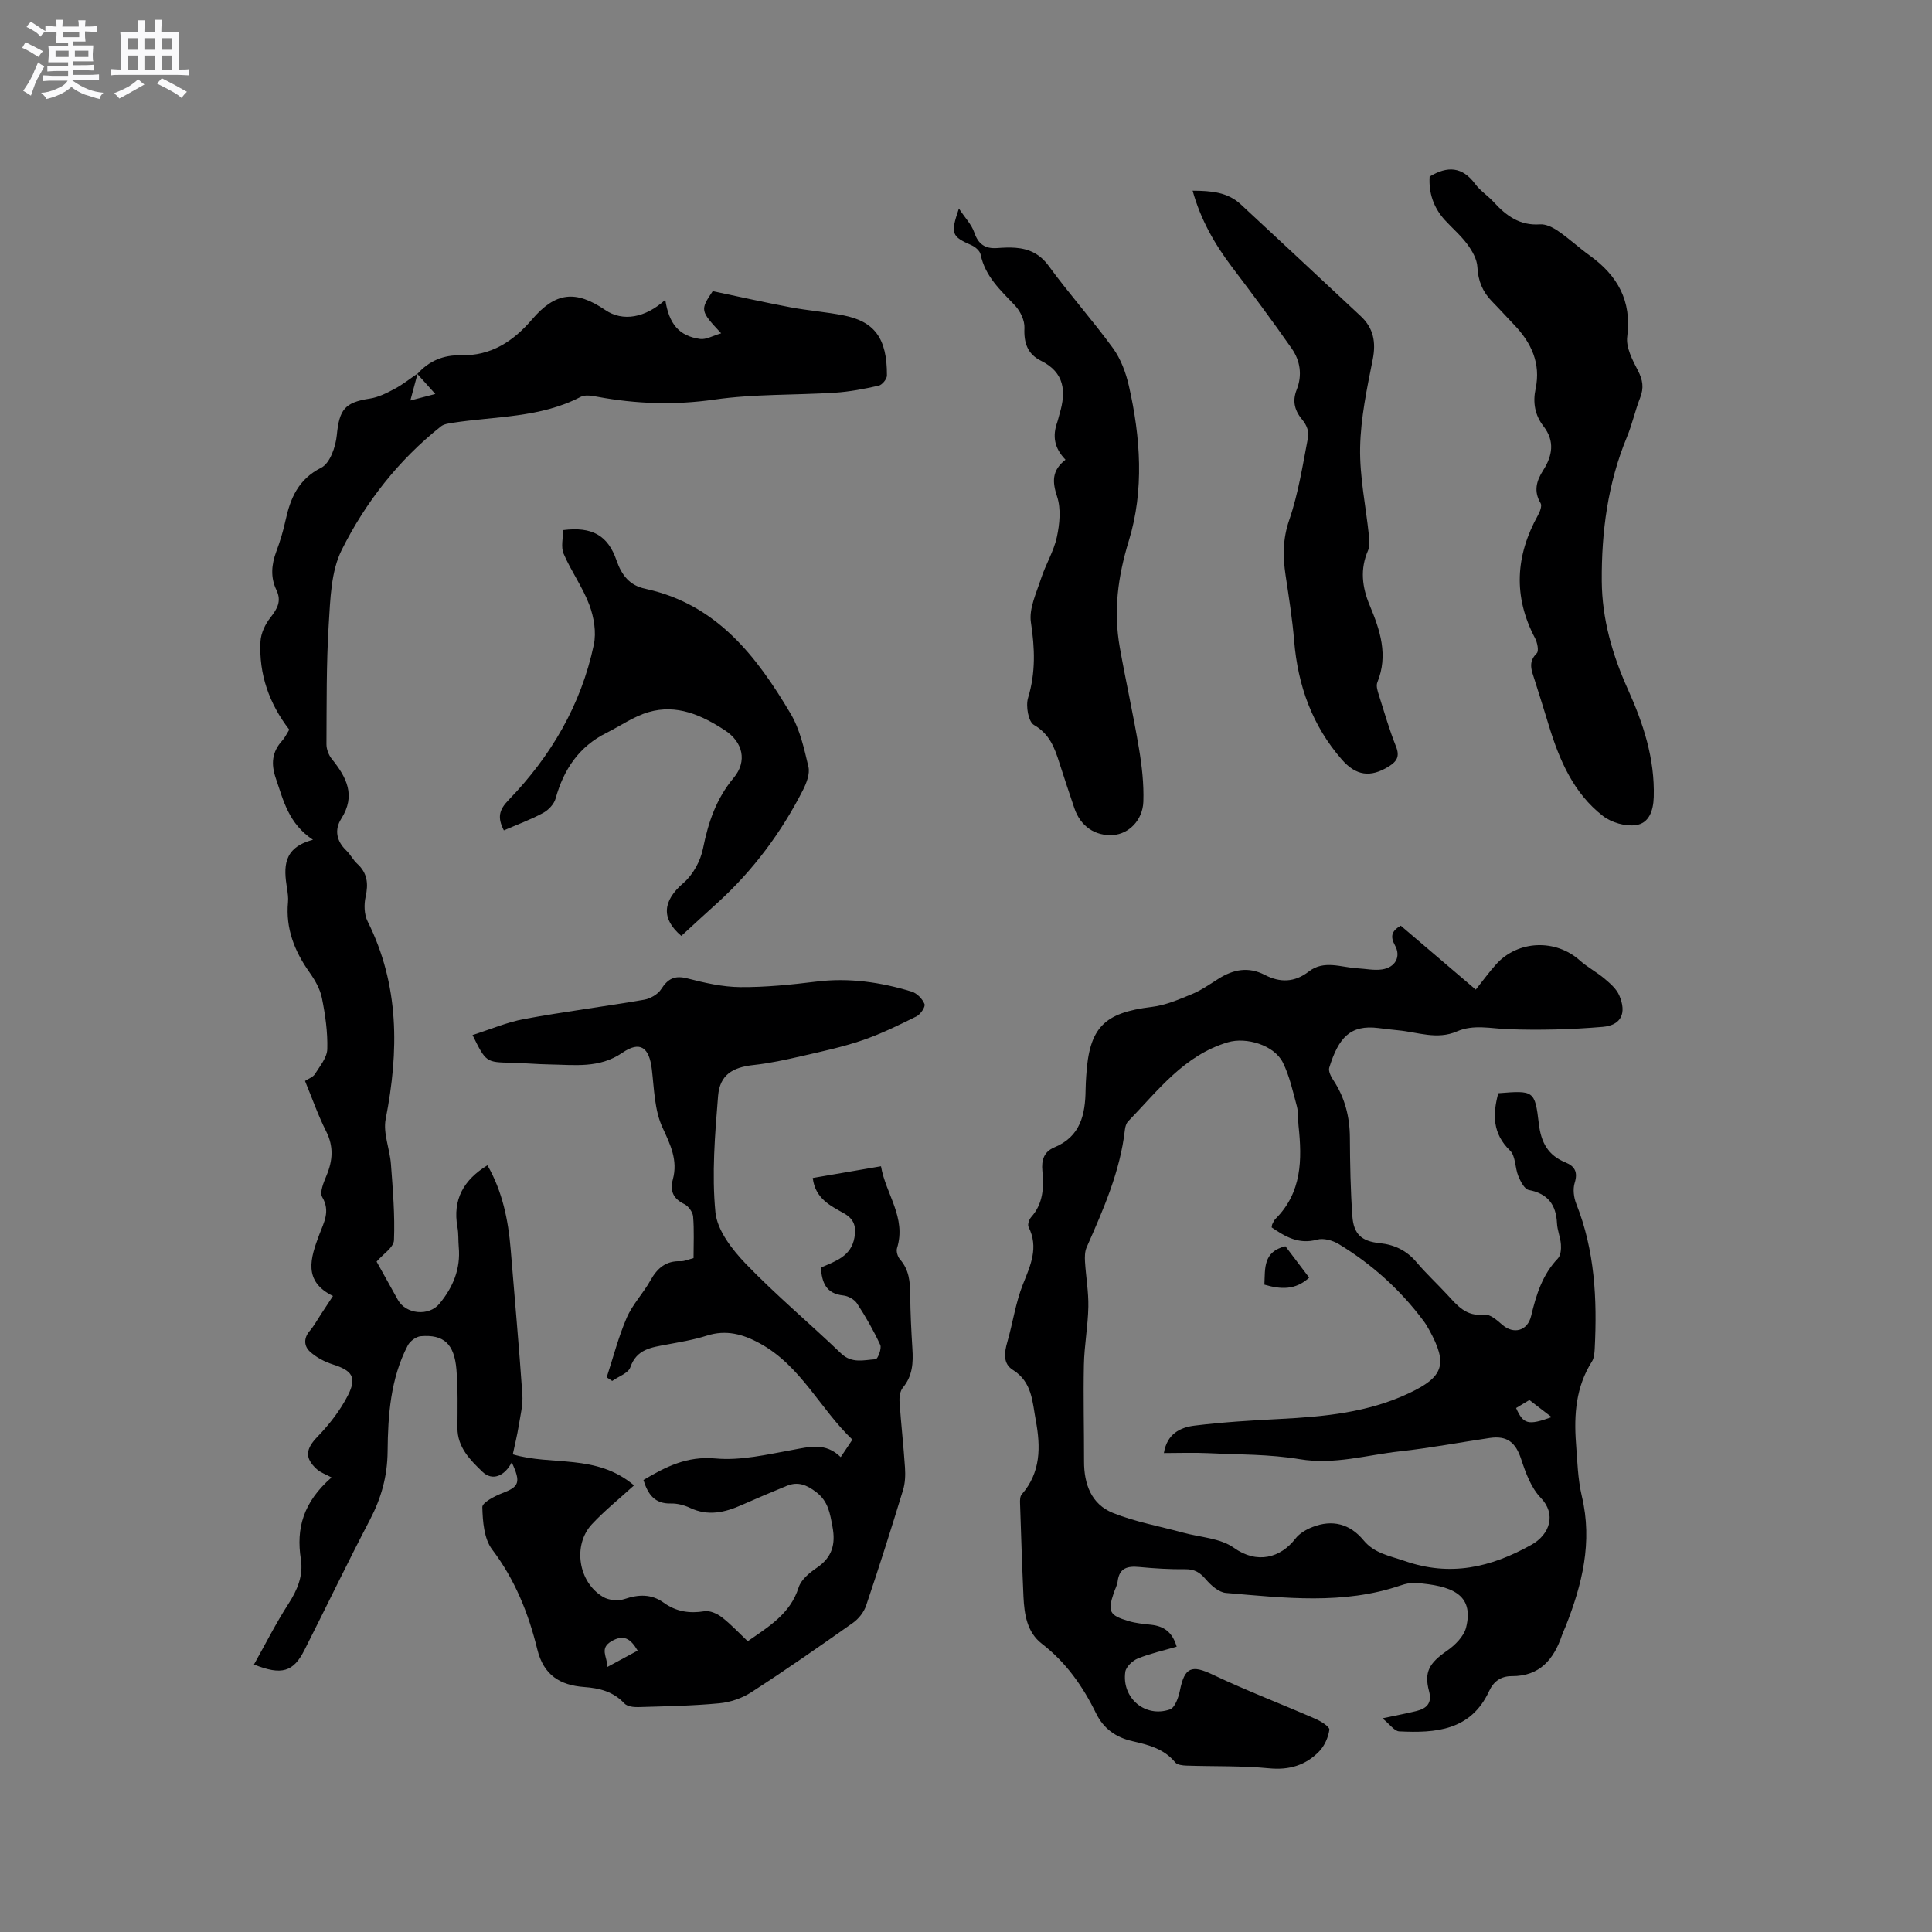
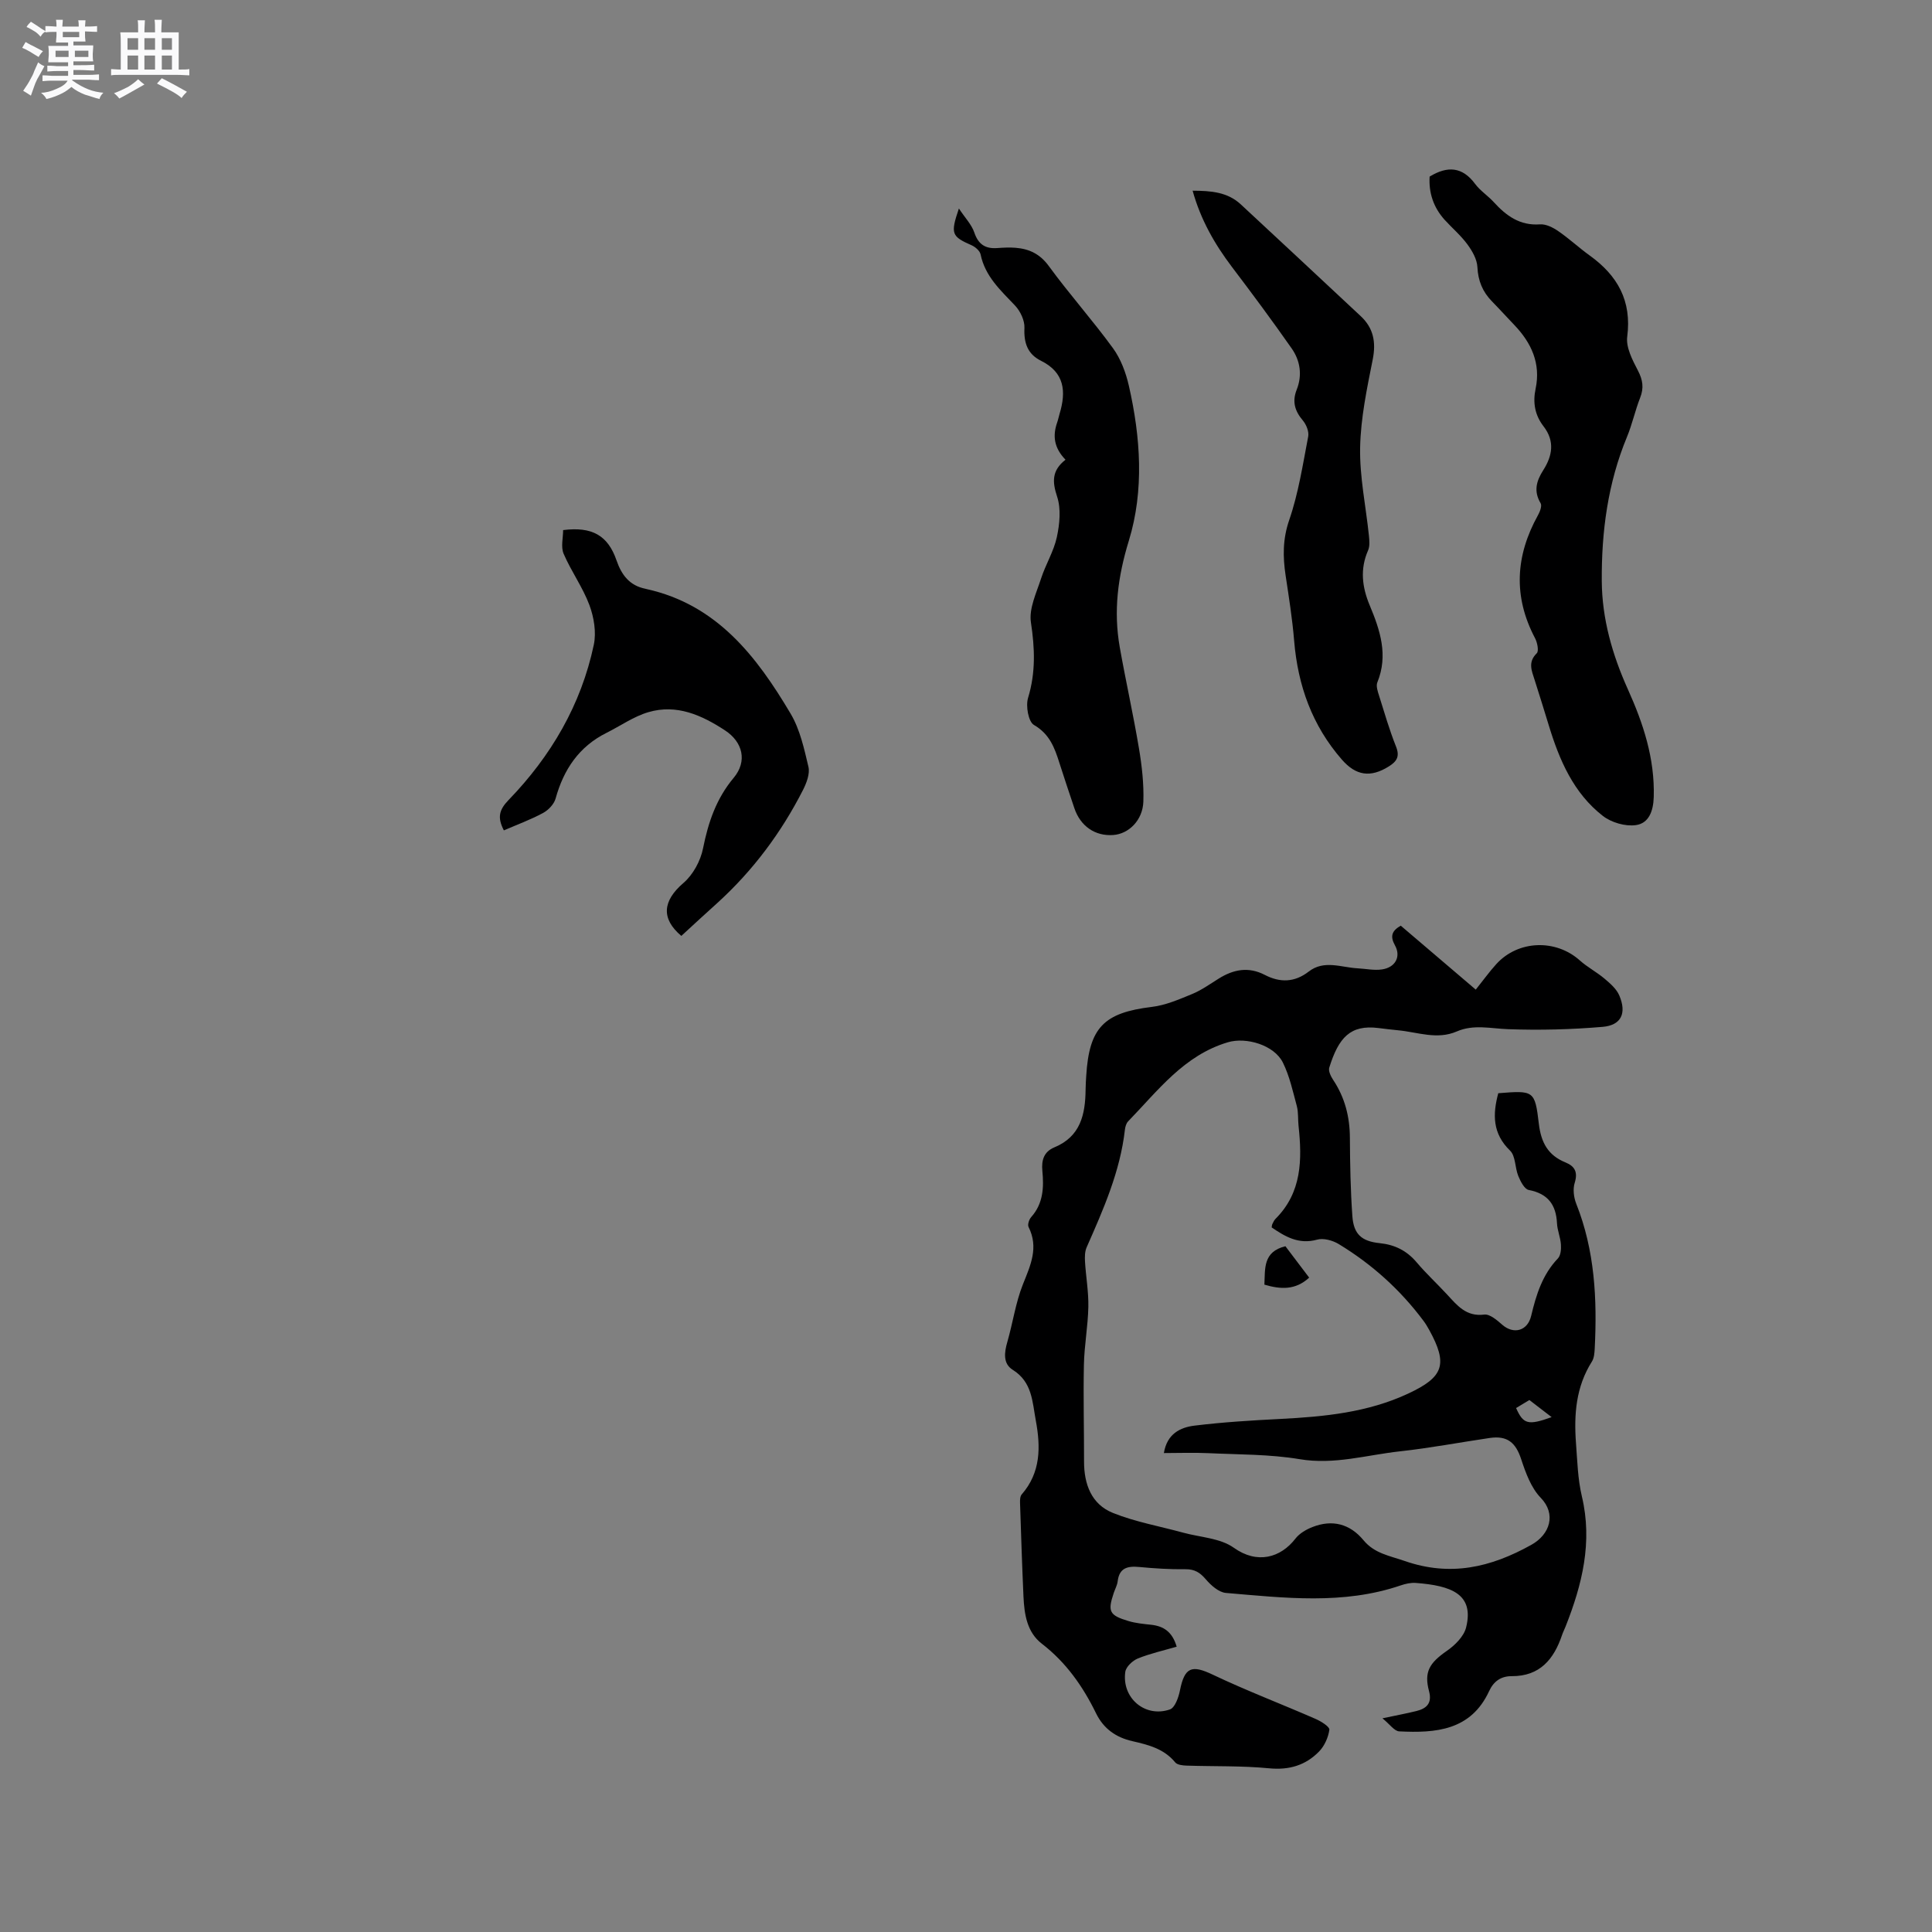
<svg xmlns="http://www.w3.org/2000/svg" enable-background="new 0 0 400 400" viewBox="0 0 400 400">
  <rect x="0" y="0" width="400" height="400" fill="#808080" stroke="none" />
  <path d="m6.8 9.5c.6.3 1.3.7 2.1 1.1-.4.4-.7.8-.9 1.2-.7-.4-1.3-.8-1.8-1.1s-1.1-.6-1.6-.8c.2-.4.5-.8.7-1.2.4.2.8.5 1.5.8zm.9 6.9c-.3.6-.5 1.1-.7 1.7s-.4 1.1-.6 1.7c-.6-.4-1.1-.7-1.6-1 .7-1 1.2-1.8 1.5-2.4.3-.5.6-1.1.8-1.7.3-.6.5-1.2.8-1.8.3.3.8.6 1.3.8-.7 1.3-1.2 2.2-1.5 2.7zm.1-11c.4.3 1 .7 1.7 1.1-.5.2-.8.6-1.1 1.1-.5-.6-1-1-1.4-1.2s-.9-.6-1.5-.8c.2-.4.5-.7.9-1.1.5.3.9.6 1.4.9zm10.5 13.1c1 .4 2 .6 3.1.7-.4.4-.7.8-.8 1.3-.9-.2-1.9-.6-3-.9-1-.4-2-.9-2.8-1.6-.5.4-1.1.9-1.9 1.3s-1.9.9-3.3 1.2c-.1-.3-.5-.8-1.1-1.3 1 0 2.1-.3 3.2-.8 1.2-.5 1.9-1 2.3-1.7h-3.2c-.4 0-1 0-2 .1v-1.2c1 0 1.7.1 2 .1h3.3v-1h-2.3c-.2 0-.9 0-2 .1v-1.2c1.2 0 1.9.1 2 .1h2.3v-.8h-4.1c0-.7.1-1.2.1-1.6 0-.5 0-1.1-.1-1.8h4.1v-.7h-2.5c0-.6.1-1.1.1-1.6v-.6h-.5c-.4 0-1 0-1.8.1v-1.3c1.2 0 1.9.1 2.1.1h.2c0-.3 0-.8-.1-1.4h1.4c0 .6-.1 1-.1 1.4h3.4c0-.4 0-.8-.1-1.3h1.5c0 .4-.1.9-.1 1.3.7 0 1.5 0 2.5-.1v1.2c-1 0-1.8-.1-2.5-.1v.6c0 .3 0 .8.1 1.5h-2.5v.8h4.1c0 .7-.1 1.3-.1 1.8s0 1 .1 1.5h-4.1v.8h1.4c.8 0 1.8 0 2.9-.1v1.2c-1 0-1.9-.1-2.8-.1h-1.5v1h3.2c.3 0 1 0 2.1-.1v1.2c-1.1 0-1.8-.1-2.1-.1h-3.4l-.1.1c1.4 1 2.4 1.5 3.4 1.9zm-4.1-6.7v-1.3h-2.7v1.3zm2.2-4.1v-1.1h-3.4v1.1zm1.9 4.1v-1.3h-2.8v1.3z" fill="#fafafb" />
  <path d="m37 6.7v2.3 5.4c1 0 1.8 0 2.2-.1v1.3c-.6 0-1.5-.1-2.5-.1h-11.9c-.7 0-1.3 0-1.8.1v-1.3c.5 0 1.1.1 2 .1v-5.2c0-1 0-1.8-.1-2.5h3.7c0-1.3 0-2.1-.1-2.5h1.5c0 .4-.1 1.3-.1 2.5h2.2c0-1.2 0-2.1-.1-2.6h1.5c0 .4-.1 1.3-.1 2.6zm-12.3 13.7c-.3-.4-.7-.8-1.1-1.1 1.1-.4 2.1-.9 2.9-1.3.8-.5 1.5-1 2.1-1.6.4.4.9.8 1.3 1.1-2.5 1.4-4.2 2.4-5.2 2.9zm3.9-10.1v-2.4h-2.2v2.4zm0 4.1v-2.9h-2.2v2.9zm3.5-4.1v-2.4h-2.2v2.4zm0 4.1v-2.9h-2.2v2.9zm.4 2.9 1-1.1c.6.3 1.4.7 2.5 1.3s2 1.1 2.7 1.5c-.4.4-.8.8-1.1 1.3-.8-.8-2.5-1.7-5.1-3zm3.1-7v-2.4h-2.1v2.4zm0 4.1v-2.9h-2.1v2.9z" fill="#fafafb" />
  <g fill="#000001">
-     <path d="m86.41 77.43c2.39-2.72 5.44-3.96 9.01-3.87 6.25.14 10.85-2.89 14.74-7.43 4.83-5.64 8.99-6.14 15.16-1.94 3.59 2.45 8.28 1.65 12.42-2.12.76 4.98 2.83 7.5 7.21 8.11 1.23.17 2.6-.66 4.36-1.17-4.35-4.66-4.37-4.81-1.75-8.73 5.32 1.12 10.69 2.32 16.08 3.34 3.63.68 7.34.96 10.97 1.67 6.36 1.25 9.07 4.64 9.02 12.46 0 .73-.99 1.94-1.71 2.1-2.97.67-5.99 1.25-9.03 1.45-8.33.53-16.75.25-24.97 1.43-8.23 1.18-16.21.91-24.28-.59-1.11-.21-2.51-.45-3.4.02-8.37 4.38-17.66 4-26.61 5.39-.81.13-1.75.26-2.35.74-8.77 6.96-15.6 15.7-20.53 25.56-2.24 4.49-2.36 10.23-2.69 15.45-.51 8.23-.42 16.5-.47 24.76-.01 1.04.45 2.27 1.11 3.08 3.05 3.78 5.02 7.55 1.96 12.36-1.45 2.28-1.02 4.63 1.05 6.6.84.8 1.37 1.92 2.22 2.7 2.13 1.93 2.37 4.13 1.77 6.85-.36 1.61-.31 3.68.41 5.11 6.6 13.19 6.5 26.86 3.74 40.93-.57 2.92.86 6.2 1.09 9.33.39 5.24.84 10.52.63 15.75-.06 1.51-2.32 2.93-3.6 4.43 1.28 2.3 2.84 5.11 4.41 7.93 1.67 2.99 6.42 3.44 8.61.78 2.8-3.39 4.4-7.21 3.99-11.72-.12-1.37-.02-2.78-.27-4.12-1.04-5.72 1.29-9.8 6.21-12.81 3.07 5.35 4.31 11.26 4.81 17.39.81 10.02 1.73 20.03 2.42 30.06.15 2.16-.42 4.39-.77 6.57-.3 1.87-.76 3.71-1.21 5.82 8.08 2.43 17.28-.19 25.1 6.43-3.02 2.76-6.07 5.2-8.71 8.03-4.04 4.33-2.85 12.03 2.31 15.07 1.18.7 3.11.88 4.41.44 2.94-.99 5.59-1.09 8.15.76 2.55 1.84 5.31 2.26 8.41 1.76 1.12-.18 2.62.48 3.58 1.22 1.91 1.47 3.57 3.27 5.39 4.99 4.39-3.06 8.81-5.68 10.54-11.14.51-1.62 2.27-3.06 3.79-4.09 3.15-2.15 3.9-4.87 3.22-8.46-.51-2.73-.85-5.25-3.35-7.17-1.98-1.52-3.79-2.26-6.1-1.32-3.13 1.28-6.25 2.6-9.34 3.97-3.5 1.56-6.97 2.36-10.7.6-1.21-.57-2.67-.95-4-.91-3.26.08-4.71-1.81-5.65-4.86 4.56-2.71 8.95-5 14.93-4.46 5.21.48 10.65-.82 15.91-1.77 3.52-.64 6.86-1.61 10 1.49.79-1.18 1.48-2.21 2.42-3.62-6.69-6.35-10.64-15.28-19.19-19.94-3.46-1.89-6.96-2.87-10.94-1.59-2.71.87-5.56 1.33-8.37 1.86-3.12.59-6.17.91-7.48 4.7-.43 1.23-2.45 1.89-3.75 2.82-.38-.25-.76-.5-1.14-.75 1.35-4.12 2.43-8.36 4.14-12.32 1.2-2.78 3.44-5.09 4.93-7.77 1.42-2.54 3.22-4.07 6.26-3.95.8.03 1.62-.38 2.65-.64 0-2.93.15-5.79-.09-8.62-.08-.93-.98-2.16-1.83-2.57-2.32-1.13-3-2.74-2.36-5.12 1.06-3.95-.49-7.14-2.15-10.73-1.66-3.58-1.72-7.96-2.2-12.02-.54-4.59-2.42-5.99-6.12-3.45-4.77 3.27-9.89 2.49-15.02 2.41-2.65-.04-5.29-.29-7.94-.35-5.25-.11-5.26-.09-8.05-5.74 3.64-1.15 7.11-2.65 10.73-3.32 8.22-1.52 16.52-2.56 24.75-3.98 1.3-.22 2.89-1.11 3.57-2.18 1.4-2.19 2.8-2.92 5.43-2.24 3.58.92 7.29 1.77 10.95 1.8 5.25.04 10.52-.5 15.74-1.14 6.78-.84 13.32.11 19.75 2.07 1.09.33 2.24 1.51 2.66 2.58.23.57-.84 2.15-1.68 2.56-3.66 1.81-7.35 3.63-11.2 4.94-4.09 1.4-8.36 2.31-12.58 3.28-3.28.75-6.59 1.48-9.93 1.84-4.36.47-6.99 2.04-7.35 6.4-.65 8.01-1.32 16.14-.55 24.08.37 3.78 3.49 7.77 6.33 10.72 6.25 6.48 13.18 12.28 19.69 18.52 2.24 2.15 4.74 1.34 7.16 1.2.41-.02 1.29-2.23.95-2.96-1.37-2.97-3.01-5.84-4.8-8.58-.55-.84-1.84-1.57-2.87-1.67-3.58-.38-4.41-2.69-4.63-5.77 3.04-1.33 6.29-2.33 6.96-6.25.37-2.21-.02-3.76-2.17-4.98-2.79-1.58-5.95-3.03-6.47-7.32 4.57-.78 9.09-1.56 14.13-2.43.97 5.74 5.3 10.61 3.32 16.96-.2.65.12 1.75.59 2.29 1.92 2.16 2.12 4.69 2.14 7.39.03 3.71.22 7.42.45 11.12.19 2.92.05 5.65-1.97 8.07-.58.7-.76 1.96-.69 2.94.31 4.55.83 9.08 1.13 13.63.1 1.54.04 3.2-.41 4.66-2.44 8-4.96 15.98-7.64 23.9-.46 1.37-1.56 2.75-2.75 3.59-6.92 4.89-13.89 9.74-21 14.34-1.92 1.25-4.37 2.09-6.65 2.3-5.58.53-11.21.62-16.82.79-.96.03-2.27-.15-2.84-.77-2.29-2.46-5.16-3.16-8.3-3.39-5.01-.37-8.41-2.44-9.72-7.8-1.81-7.42-4.61-14.43-9.35-20.68-1.68-2.22-1.95-5.78-2.03-8.76-.03-.95 2.53-2.28 4.11-2.89 3.49-1.33 3.94-2.19 1.98-6.39-1.47 2.85-4.01 3.94-6.07 1.95-2.49-2.4-5.19-5.04-5.17-9.08.02-4.03.12-8.07-.21-12.08-.44-5.32-2.64-7.31-7.39-6.9-.96.08-2.22 1.02-2.68 1.9-3.59 6.87-4.11 14.46-4.18 21.96-.05 5.17-1.32 9.68-3.68 14.18-4.66 8.91-9.01 17.99-13.55 26.96-2.28 4.5-4.69 5.27-10.44 2.97 2.39-4.26 4.54-8.54 7.13-12.55 1.88-2.9 3.11-5.89 2.58-9.25-.99-6.34.45-11.77 6.35-16.93-1.21-.66-2.28-1.01-3.05-1.71-2.63-2.38-2.24-4.26.14-6.72 2.45-2.54 4.72-5.45 6.31-8.58 1.91-3.76.84-5.13-3.16-6.4-1.7-.54-3.43-1.46-4.73-2.66-1.2-1.11-1.33-2.75-.03-4.26.89-1.04 1.55-2.27 2.31-3.42s1.51-2.3 2.51-3.82c-6.25-3.05-4.67-7.85-2.82-12.75.93-2.47 2.32-4.81.59-7.73-.58-.98.31-3.06.9-4.48 1.29-3.11 1.5-6-.09-9.14-1.66-3.29-2.88-6.81-4.37-10.42.74-.49 1.65-.79 2.04-1.41 1.03-1.65 2.52-3.42 2.57-5.18.1-3.52-.41-7.1-1.11-10.57-.38-1.89-1.45-3.75-2.59-5.35-3.1-4.38-4.94-9.06-4.43-14.51.09-.94-.06-1.91-.21-2.85-.67-4.3-.94-8.41 5.38-10.06-5.04-3.33-6.11-8.1-7.68-12.68-1.04-3.03-.83-5.49 1.31-7.85.56-.61.92-1.41 1.46-2.27-4.15-5.38-6.32-11.49-5.96-18.27.09-1.69.98-3.57 2.05-4.93 1.43-1.82 2.36-3.41 1.25-5.71-1.26-2.62-1.03-5.27-.03-7.96.78-2.08 1.43-4.22 1.9-6.39 1.02-4.67 2.64-8.57 7.43-10.99 1.79-.91 2.97-4.32 3.2-6.71.52-5.32 1.63-6.8 6.86-7.59 1.78-.27 3.51-1.16 5.13-2.02 1.67-.89 3.16-2.09 4.74-3.16-.47 1.75-.94 3.51-1.5 5.58 1.81-.47 3.21-.84 5.17-1.35-1.41-1.59-2.56-2.87-3.72-4.14zm45.61 264.31c-1.5-2.56-2.95-3.37-5.4-1.95-2.57 1.49-.9 3.16-.86 5.33 2.31-1.25 4.21-2.28 6.26-3.38z" />
-     <path d="m290.01 191.65c5.09 4.34 10.23 8.72 15.53 13.24 1.5-1.87 2.78-3.66 4.25-5.28 4.52-4.98 12.32-5.23 17.31-.75 1.57 1.4 3.49 2.4 5.1 3.76 1.18 1 2.49 2.13 3.06 3.49 1.56 3.66.41 6.16-3.45 6.49-6.5.55-13.06.72-19.58.48-3.58-.13-7.13-1.04-10.59.46-4.11 1.79-8.12.15-12.17-.23-1.37-.13-2.74-.3-4.1-.47-5.81-.72-8.22 1.98-10.16 8.2-.22.7.32 1.8.8 2.53 2.43 3.65 3.45 7.64 3.47 12.01.03 5.4.13 10.8.51 16.18.26 3.74 1.88 5.23 5.65 5.62 3.13.32 5.6 1.54 7.65 3.96 1.98 2.34 4.25 4.44 6.34 6.7 2.08 2.25 3.93 4.6 7.66 4.13 1.15-.15 2.66 1.16 3.74 2.11 2.34 2.04 5.23 1.3 5.98-1.84 1.04-4.37 2.32-8.53 5.54-11.9.59-.62.69-1.94.62-2.9-.1-1.47-.74-2.9-.81-4.36-.19-3.87-1.89-6.15-5.85-6.91-.89-.17-1.7-1.77-2.16-2.88-.71-1.72-.54-4.14-1.71-5.27-3.66-3.54-3.61-7.52-2.44-11.88 7.33-.58 7.59-.61 8.4 6.32.46 3.88 1.89 6.53 5.5 8 1.97.8 2.61 2.02 1.92 4.25-.4 1.29-.19 3.01.32 4.3 3.85 9.68 4.35 19.76 3.83 29.98-.05.92-.12 1.98-.59 2.72-3.3 5.21-3.73 10.95-3.29 16.85.28 3.7.37 7.47 1.22 11.05 2.25 9.47.06 18.27-3.38 26.96-.23.59-.53 1.16-.73 1.76-1.69 5.01-4.6 8.53-10.4 8.5-2.27-.01-3.77 1.09-4.7 3.11-3.78 8.16-11.06 8.7-18.61 8.32-1-.05-1.94-1.46-3.47-2.7 2.9-.62 4.97-1 7-1.5 2.12-.52 3.32-1.6 2.65-4.11-1.07-3.99.06-5.84 3.69-8.36 1.68-1.16 3.52-2.99 3.98-4.84 1.74-6.95-3.15-8.67-10.41-9.22-1.03-.08-2.14.17-3.13.51-11.91 4.06-24.07 2.58-36.18 1.56-1.48-.12-3.1-1.57-4.17-2.82-1.21-1.42-2.33-2.11-4.24-2.09-3.17.04-6.36-.16-9.52-.46-2.41-.23-4.15.15-4.49 2.97-.1.82-.54 1.6-.81 2.4-1.29 3.84-.93 4.63 3.05 5.82 1.51.45 3.12.6 4.69.77 2.56.28 4.38 1.43 5.29 4.54-2.71.79-5.46 1.4-8.04 2.44-1.09.44-2.45 1.72-2.6 2.77-.77 5.41 4.1 9.56 9.24 7.78 1.04-.36 1.78-2.48 2.07-3.91.97-4.87 2.44-5.37 6.82-3.28 6.96 3.31 14.19 6.06 21.26 9.15 1.13.49 2.94 1.62 2.86 2.24-.22 1.59-1.01 3.36-2.13 4.51-2.77 2.84-6.16 3.88-10.32 3.48-5.68-.55-11.43-.37-17.15-.56-.79-.03-1.88-.15-2.31-.66-2.33-2.84-5.55-3.64-8.91-4.41-3.29-.76-5.89-2.49-7.49-5.77-2.71-5.55-6.2-10.53-11.21-14.39-3.09-2.38-3.64-6.1-3.81-9.76-.29-6.45-.5-12.9-.71-19.35-.02-.6-.01-1.4.34-1.8 3.97-4.55 3.94-9.84 2.92-15.32-.72-3.87-.73-7.96-4.77-10.48-2.05-1.28-1.76-3.58-1.12-5.78 1.14-3.96 1.71-8.12 3.22-11.91 1.58-3.96 3.31-7.63 1.17-11.89-.24-.48.11-1.56.55-2.05 2.5-2.8 2.64-6.15 2.31-9.56-.22-2.26.34-3.98 2.5-4.88 5.41-2.24 6.39-6.82 6.45-11.92.01-.95.07-1.91.13-2.86.61-10.04 3.67-13.09 13.58-14.29 2.85-.34 5.63-1.55 8.33-2.66 1.94-.8 3.7-2.06 5.49-3.18 3.07-1.93 6.19-2.54 9.57-.79 3.15 1.64 6.17 1.58 9.1-.69 3.18-2.47 6.72-.85 10.12-.67 1.68.09 3.41.47 5.04.23 2.78-.4 3.99-2.66 2.69-4.99-1.04-1.88-.66-3 1.2-4.07zm-26.73 62.47c.06-.31.06-.53.15-.7.19-.38.37-.79.66-1.08 5.46-5.46 5.51-12.25 4.76-19.24-.15-1.37-.01-2.8-.36-4.11-.82-3.04-1.5-6.2-2.88-8.99-1.8-3.64-7.59-5.34-11.39-4.21-9.1 2.7-14.48 10.02-20.65 16.37-.4.41-.6 1.13-.67 1.73-.98 8.66-4.46 16.5-7.92 24.35-.39.88-.4 2.01-.34 3 .19 3.11.75 6.22.69 9.32-.08 4.01-.84 8.01-.92 12.02-.14 6.66.04 13.33.03 19.99-.01 4.71 1.52 8.88 5.99 10.67 4.64 1.86 9.67 2.75 14.53 4.08 3.54.97 7.67 1.12 10.48 3.12 4.85 3.47 9.7 2.08 12.76-1.88.83-1.08 2.22-1.89 3.52-2.4 4.12-1.62 7.77-.67 10.58 2.73 2.26 2.74 5.4 3.21 8.51 4.29 9.43 3.28 17.78 1.38 26.24-3.34 3.89-2.17 5.18-6.39 1.95-9.73-2-2.06-3.13-5.18-4.06-8.01-1.13-3.43-2.86-4.92-6.53-4.38-6.18.91-12.34 2.08-18.54 2.76-6.89.75-13.6 2.83-20.78 1.63-6.21-1.04-12.62-.95-18.94-1.25-3-.14-6.01-.02-9.18-.02.64-3.97 3.38-5.32 6.35-5.68 5.87-.72 11.79-1.08 17.7-1.38 9.14-.47 18.15-1.32 26.61-5.29 7.25-3.4 8.19-6.02 4.28-13.13-.36-.65-.74-1.29-1.18-1.88-4.81-6.45-10.7-11.75-17.56-15.91-1.25-.76-3.17-1.29-4.49-.91-3.82 1.04-6.59-.63-9.4-2.54zm53.36 35.74c-1 .61-1.89 1.14-2.75 1.66 1.5 3.37 2.49 3.63 7.36 1.88-1.53-1.17-2.92-2.24-4.61-3.54z" />
+     <path d="m290.01 191.65c5.09 4.34 10.23 8.72 15.53 13.24 1.5-1.87 2.78-3.66 4.25-5.28 4.52-4.98 12.32-5.23 17.31-.75 1.57 1.4 3.49 2.4 5.1 3.76 1.18 1 2.49 2.13 3.06 3.49 1.56 3.66.41 6.16-3.45 6.49-6.5.55-13.06.72-19.58.48-3.58-.13-7.13-1.04-10.59.46-4.11 1.79-8.12.15-12.17-.23-1.37-.13-2.74-.3-4.1-.47-5.81-.72-8.22 1.98-10.16 8.2-.22.7.32 1.8.8 2.53 2.43 3.65 3.45 7.64 3.47 12.01.03 5.4.13 10.8.51 16.18.26 3.74 1.88 5.23 5.65 5.62 3.13.32 5.6 1.54 7.65 3.96 1.98 2.34 4.25 4.44 6.34 6.7 2.08 2.25 3.93 4.6 7.66 4.13 1.15-.15 2.66 1.16 3.74 2.11 2.34 2.04 5.23 1.3 5.98-1.84 1.04-4.37 2.32-8.53 5.54-11.9.59-.62.69-1.94.62-2.9-.1-1.47-.74-2.9-.81-4.36-.19-3.87-1.89-6.15-5.85-6.91-.89-.17-1.7-1.77-2.16-2.88-.71-1.72-.54-4.14-1.71-5.27-3.66-3.54-3.61-7.52-2.44-11.88 7.33-.58 7.59-.61 8.4 6.32.46 3.88 1.89 6.53 5.5 8 1.97.8 2.61 2.02 1.92 4.25-.4 1.29-.19 3.01.32 4.3 3.85 9.68 4.35 19.76 3.83 29.98-.05.92-.12 1.98-.59 2.72-3.3 5.21-3.73 10.95-3.29 16.85.28 3.7.37 7.47 1.22 11.05 2.25 9.47.06 18.27-3.38 26.96-.23.59-.53 1.16-.73 1.76-1.69 5.01-4.6 8.53-10.4 8.5-2.27-.01-3.77 1.09-4.7 3.11-3.78 8.16-11.06 8.7-18.61 8.32-1-.05-1.94-1.46-3.47-2.7 2.9-.62 4.97-1 7-1.5 2.12-.52 3.32-1.6 2.65-4.11-1.07-3.99.06-5.84 3.69-8.36 1.68-1.16 3.52-2.99 3.98-4.84 1.74-6.95-3.15-8.67-10.41-9.22-1.03-.08-2.14.17-3.13.51-11.91 4.06-24.07 2.58-36.18 1.56-1.48-.12-3.1-1.57-4.17-2.82-1.21-1.42-2.33-2.11-4.24-2.09-3.17.04-6.36-.16-9.52-.46-2.41-.23-4.15.15-4.49 2.97-.1.82-.54 1.6-.81 2.4-1.29 3.84-.93 4.63 3.05 5.82 1.51.45 3.12.6 4.69.77 2.56.28 4.38 1.43 5.29 4.54-2.71.79-5.46 1.4-8.04 2.44-1.09.44-2.45 1.72-2.6 2.77-.77 5.41 4.1 9.56 9.24 7.78 1.04-.36 1.78-2.48 2.07-3.91.97-4.87 2.44-5.37 6.82-3.28 6.96 3.31 14.19 6.06 21.26 9.15 1.13.49 2.94 1.62 2.86 2.24-.22 1.59-1.01 3.36-2.13 4.51-2.77 2.84-6.16 3.88-10.32 3.48-5.68-.55-11.43-.37-17.15-.56-.79-.03-1.88-.15-2.31-.66-2.33-2.84-5.55-3.64-8.91-4.41-3.29-.76-5.89-2.49-7.49-5.77-2.71-5.55-6.2-10.53-11.21-14.39-3.09-2.38-3.64-6.1-3.81-9.76-.29-6.45-.5-12.9-.71-19.35-.02-.6-.01-1.4.34-1.8 3.97-4.55 3.94-9.84 2.92-15.32-.72-3.87-.73-7.96-4.77-10.48-2.05-1.28-1.76-3.58-1.12-5.78 1.14-3.96 1.71-8.12 3.22-11.91 1.58-3.96 3.31-7.63 1.17-11.89-.24-.48.11-1.56.55-2.05 2.5-2.8 2.64-6.15 2.31-9.56-.22-2.26.34-3.98 2.5-4.88 5.41-2.24 6.39-6.82 6.45-11.92.01-.95.07-1.91.13-2.86.61-10.04 3.67-13.09 13.58-14.29 2.85-.34 5.63-1.55 8.33-2.66 1.94-.8 3.7-2.06 5.49-3.18 3.07-1.93 6.19-2.54 9.57-.79 3.15 1.64 6.17 1.58 9.1-.69 3.18-2.47 6.72-.85 10.12-.67 1.68.09 3.41.47 5.04.23 2.78-.4 3.99-2.66 2.69-4.99-1.04-1.88-.66-3 1.2-4.07m-26.73 62.47c.06-.31.06-.53.15-.7.19-.38.37-.79.66-1.08 5.46-5.46 5.51-12.25 4.76-19.24-.15-1.37-.01-2.8-.36-4.11-.82-3.04-1.5-6.2-2.88-8.99-1.8-3.64-7.59-5.34-11.39-4.21-9.1 2.7-14.48 10.02-20.65 16.37-.4.41-.6 1.13-.67 1.73-.98 8.66-4.46 16.5-7.92 24.35-.39.88-.4 2.01-.34 3 .19 3.11.75 6.22.69 9.32-.08 4.01-.84 8.01-.92 12.02-.14 6.66.04 13.33.03 19.99-.01 4.71 1.52 8.88 5.99 10.67 4.64 1.86 9.67 2.75 14.53 4.08 3.54.97 7.67 1.12 10.48 3.12 4.85 3.47 9.7 2.08 12.76-1.88.83-1.08 2.22-1.89 3.52-2.4 4.12-1.62 7.77-.67 10.58 2.73 2.26 2.74 5.4 3.21 8.51 4.29 9.43 3.28 17.78 1.38 26.24-3.34 3.89-2.17 5.18-6.39 1.95-9.73-2-2.06-3.13-5.18-4.06-8.01-1.13-3.43-2.86-4.92-6.53-4.38-6.18.91-12.34 2.08-18.54 2.76-6.89.75-13.6 2.83-20.78 1.63-6.21-1.04-12.62-.95-18.94-1.25-3-.14-6.01-.02-9.18-.02.64-3.97 3.38-5.32 6.35-5.68 5.87-.72 11.79-1.08 17.7-1.38 9.14-.47 18.15-1.32 26.61-5.29 7.25-3.4 8.19-6.02 4.28-13.13-.36-.65-.74-1.29-1.18-1.88-4.81-6.45-10.7-11.75-17.56-15.91-1.25-.76-3.17-1.29-4.49-.91-3.82 1.04-6.59-.63-9.4-2.54zm53.36 35.74c-1 .61-1.89 1.14-2.75 1.66 1.5 3.37 2.49 3.63 7.36 1.88-1.53-1.17-2.92-2.24-4.61-3.54z" />
    <path d="m295.99 36.56c3.72-2.26 6.78-2.04 9.42 1.52 1.06 1.43 2.65 2.44 3.86 3.77 2.58 2.82 5.39 4.9 9.56 4.6 1.23-.09 2.69.64 3.77 1.39 2.27 1.55 4.29 3.45 6.53 5.06 5.77 4.15 8.73 9.37 7.77 16.8-.29 2.22 1.08 4.84 2.21 7.01 1.02 1.96 1.27 3.6.46 5.65-1.04 2.65-1.64 5.49-2.73 8.12-3.96 9.56-5.28 19.59-5.21 29.82.05 7.83 2.19 15.27 5.39 22.38 3.21 7.12 5.6 14.36 5.37 22.34-.09 2.95-1.04 5.44-3.7 5.81-2.18.31-5.06-.53-6.82-1.89-6.09-4.73-9.02-11.57-11.21-18.76-.95-3.14-1.94-6.27-2.93-9.4-.6-1.9-1.45-3.68.44-5.53.47-.46.12-2.23-.36-3.13-4.55-8.62-4.05-17.06.61-25.45.41-.73.87-1.94.55-2.48-1.48-2.48-.89-4.59.53-6.82 1.9-2.98 2.46-6.02.07-9.11-1.78-2.3-2.25-4.88-1.64-7.77 1.11-5.25-.88-9.54-4.46-13.26-1.54-1.6-3.03-3.26-4.59-4.85-1.93-1.98-2.86-4.24-3-7.08-.08-1.62-1.07-3.35-2.08-4.72-1.37-1.86-3.19-3.4-4.75-5.12-2.28-2.56-3.27-5.57-3.06-8.9z" />
    <path d="m220.6 95.18c-2.4-2.48-2.68-4.97-1.73-7.69.21-.6.33-1.23.51-1.83 1.38-4.59 1.05-8.53-3.84-10.96-2.79-1.38-3.59-3.7-3.44-6.8.07-1.53-.84-3.46-1.93-4.62-2.99-3.16-6.21-6.04-7.15-10.61-.15-.73-1.08-1.54-1.84-1.88-4.17-1.84-4.44-2.36-2.65-7.62 1.28 1.94 2.63 3.32 3.19 4.97.83 2.45 2.27 3.39 4.72 3.22 1.27-.09 2.55-.16 3.81-.06 2.84.23 5.05 1.26 6.9 3.79 4.24 5.81 9.05 11.19 13.28 17 1.61 2.21 2.66 5.04 3.28 7.74 2.44 10.68 3.2 21.69.01 32.1-2.3 7.49-3.21 14.6-1.88 22.11 1.24 6.99 2.8 13.91 3.97 20.91.61 3.63 1.03 7.35.91 11.01-.13 3.88-3.04 6.7-6.24 6.92-3.76.27-6.8-1.83-8.05-5.57-1.04-3.11-2.1-6.22-3.09-9.35-.99-3.14-2.03-5.99-5.28-7.87-1.15-.67-1.72-3.93-1.21-5.6 1.6-5.25 1.4-10.29.59-15.64-.43-2.86 1.14-6.1 2.1-9.07.94-2.91 2.63-5.62 3.27-8.58.58-2.7.89-5.83.06-8.36-1.01-3.06-1.15-5.4 1.73-7.66z" />
    <path d="m246.92 39.48c3.77.02 7.21.26 9.98 2.84 8.29 7.71 16.59 15.42 24.85 23.16 2.61 2.45 3.17 5.35 2.46 8.94-1.2 6.02-2.49 12.13-2.61 18.22-.12 6.07 1.19 12.17 1.82 18.26.1 1.01.21 2.17-.17 3.04-1.71 3.88-1.24 7.63.33 11.38 2.16 5.16 3.88 10.33 1.58 15.97-.3.75.08 1.86.36 2.74 1.11 3.53 2.14 7.1 3.51 10.53.82 2.06.17 3.08-1.49 4.12-3.8 2.38-6.81 1.91-9.7-1.39-6.18-7.07-9.13-15.36-9.9-24.61-.37-4.53-1.09-9.04-1.77-13.55-.58-3.88-.61-7.51.74-11.44 1.92-5.57 2.82-11.5 3.94-17.32.19-1.01-.39-2.45-1.09-3.29-1.67-1.97-2.28-3.91-1.29-6.41 1.18-2.97.74-5.98-1.03-8.51-4-5.72-8.16-11.33-12.38-16.89-3.59-4.74-6.49-9.82-8.14-15.79z" />
    <path d="m141.06 193.77c-4.23-3.58-3.88-7.26.45-10.97 1.98-1.7 3.54-4.58 4.05-7.17 1.08-5.4 2.74-10.29 6.34-14.59 2.87-3.43 1.89-7.41-1.79-9.82-4.84-3.17-10.01-5.49-15.85-3.78-3.05.89-5.79 2.84-8.69 4.29-5.7 2.84-8.87 7.58-10.54 13.6-.32 1.17-1.49 2.39-2.6 2.99-2.58 1.39-5.36 2.41-8.11 3.6-1.37-2.64-1.01-4.24.97-6.28 8.77-9.07 15.02-19.7 17.65-32.14.55-2.59.03-5.7-.91-8.23-1.38-3.69-3.78-6.99-5.34-10.63-.6-1.41-.1-3.29-.1-4.89 5.99-.76 9.26 1.09 11.05 6.26 1.04 3.02 2.69 5.22 5.96 5.88.1.02.2.06.31.08 14.55 3.24 22.76 13.95 29.78 25.79 1.94 3.27 2.8 7.25 3.69 11.01.33 1.43-.39 3.32-1.11 4.75-4.51 8.86-10.37 16.72-17.74 23.42-2.45 2.2-4.86 4.43-7.47 6.83z" />
    <path d="m266.13 258.02c1.66 2.19 3.24 4.28 4.92 6.5-2.86 2.63-5.92 2.44-9.27 1.45.16-3.37-.3-6.81 4.35-7.95z" />
  </g>
</svg>